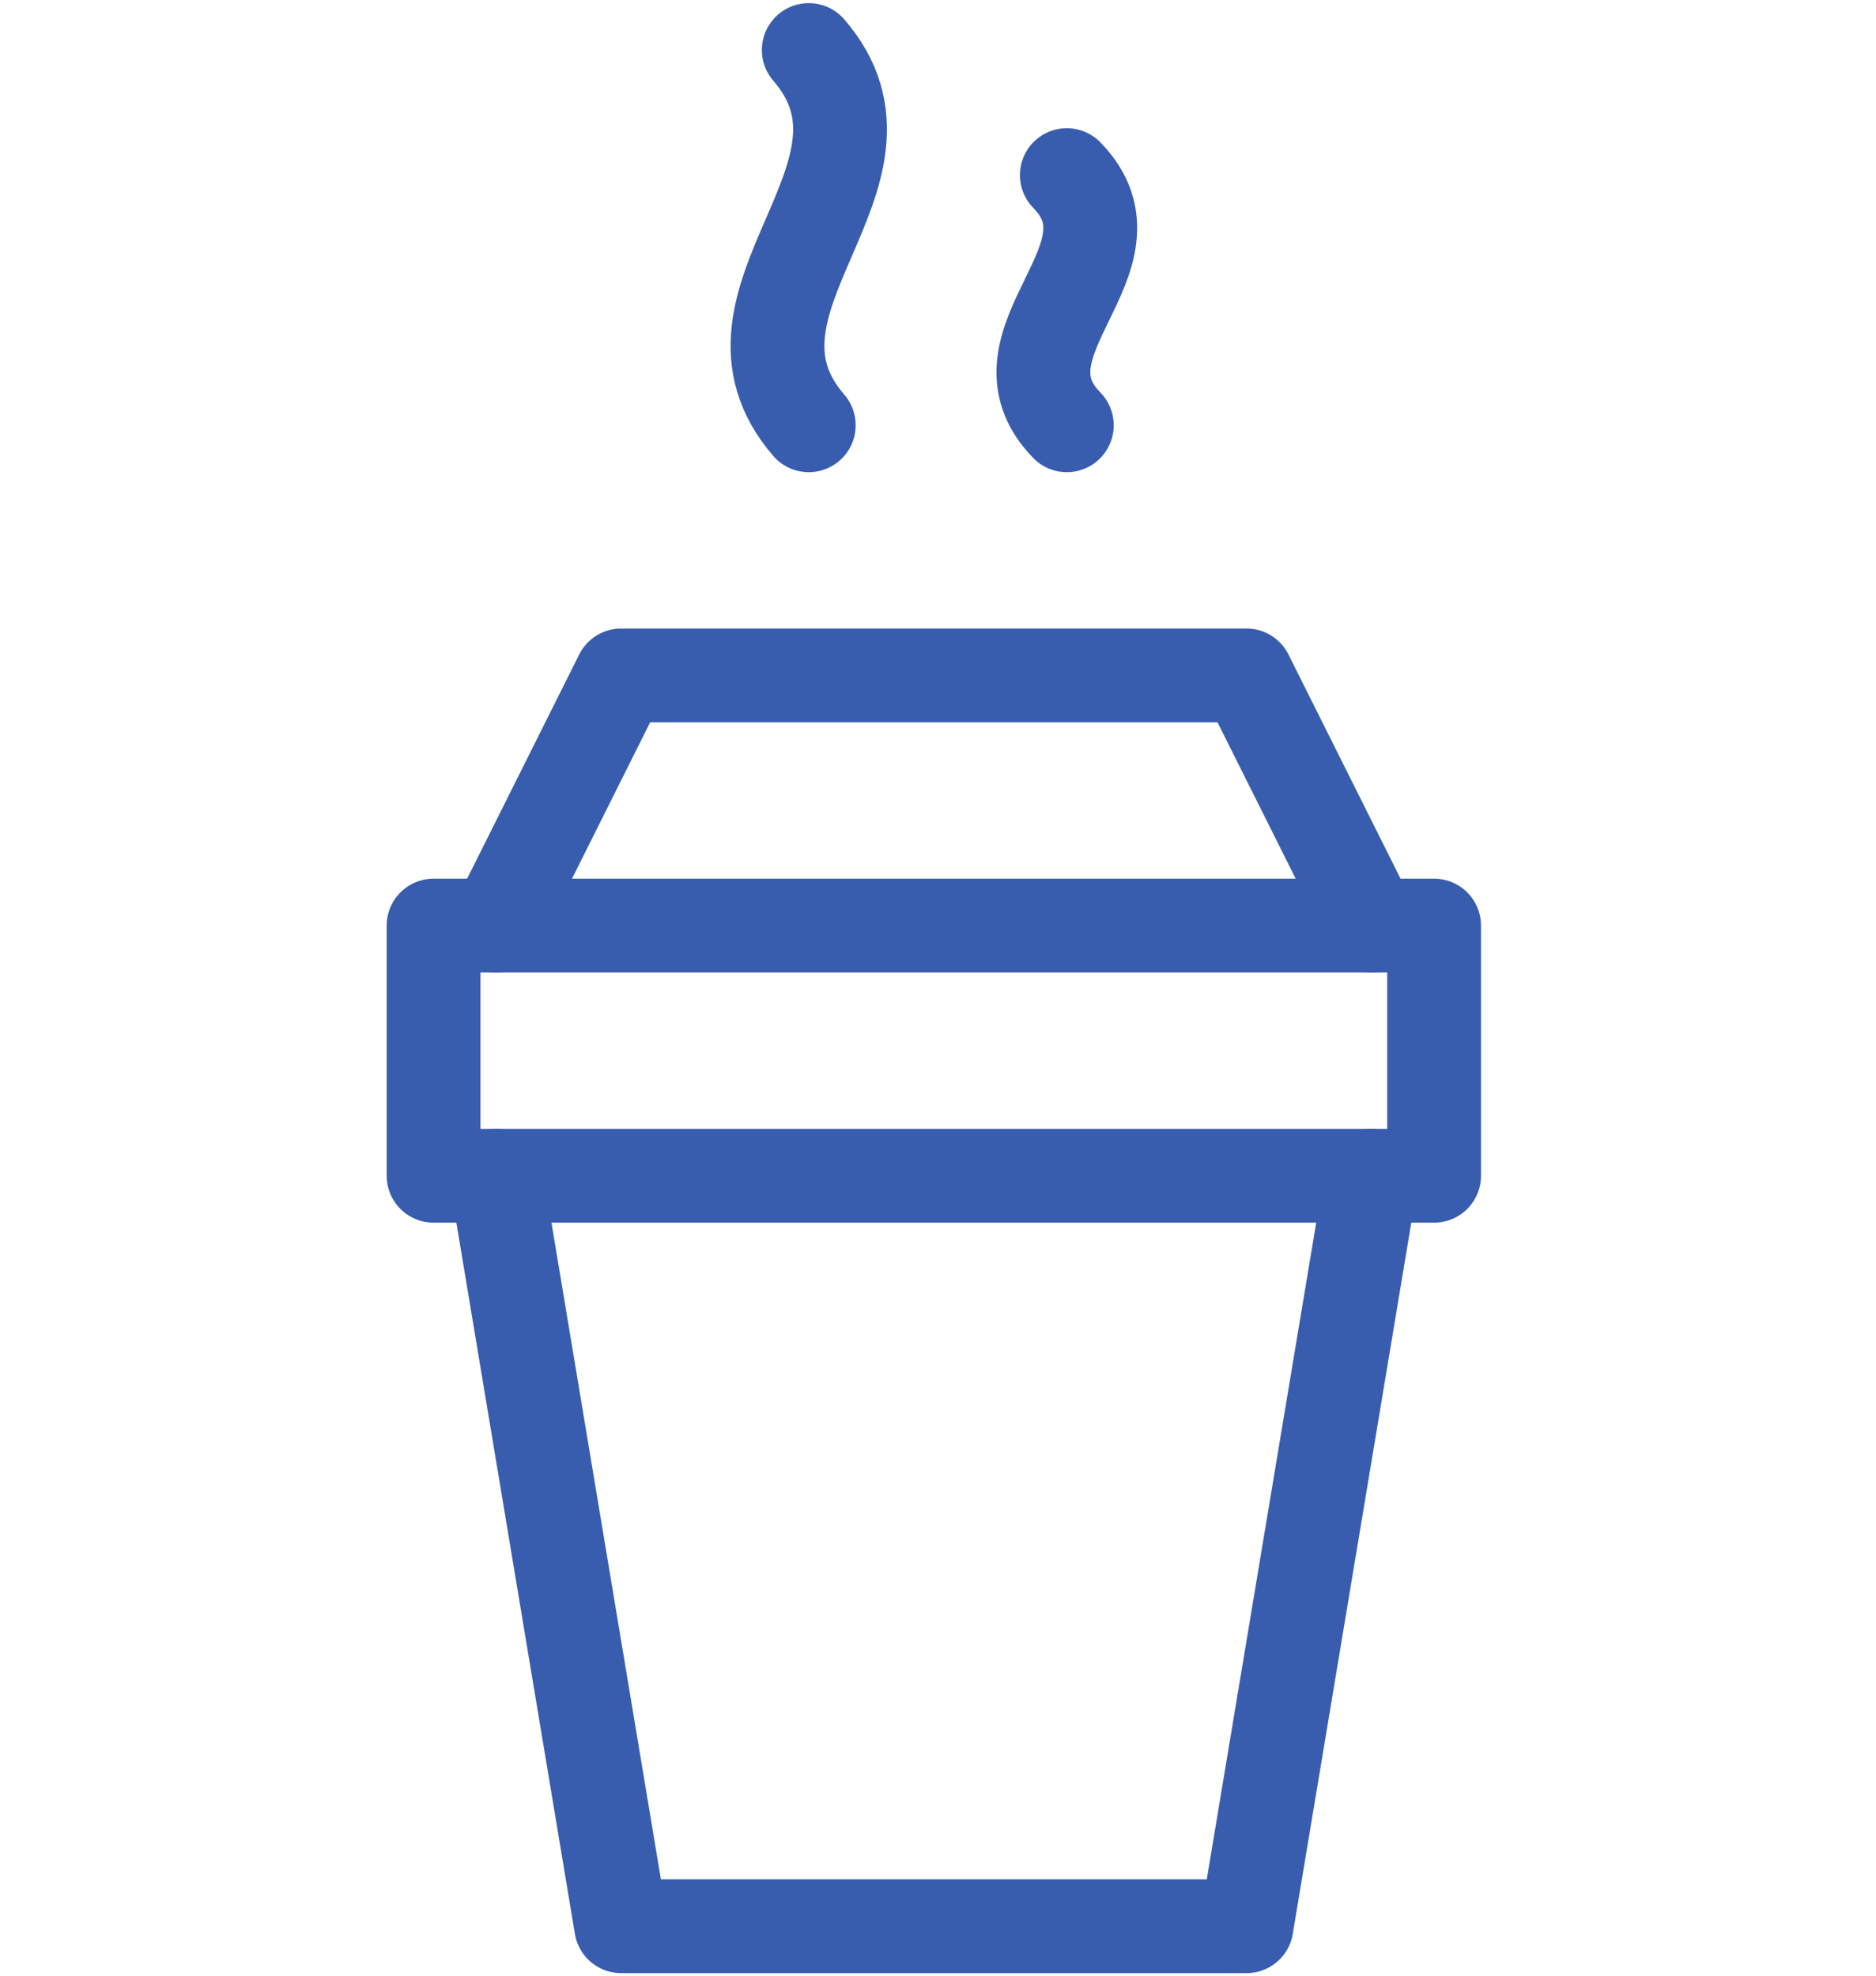
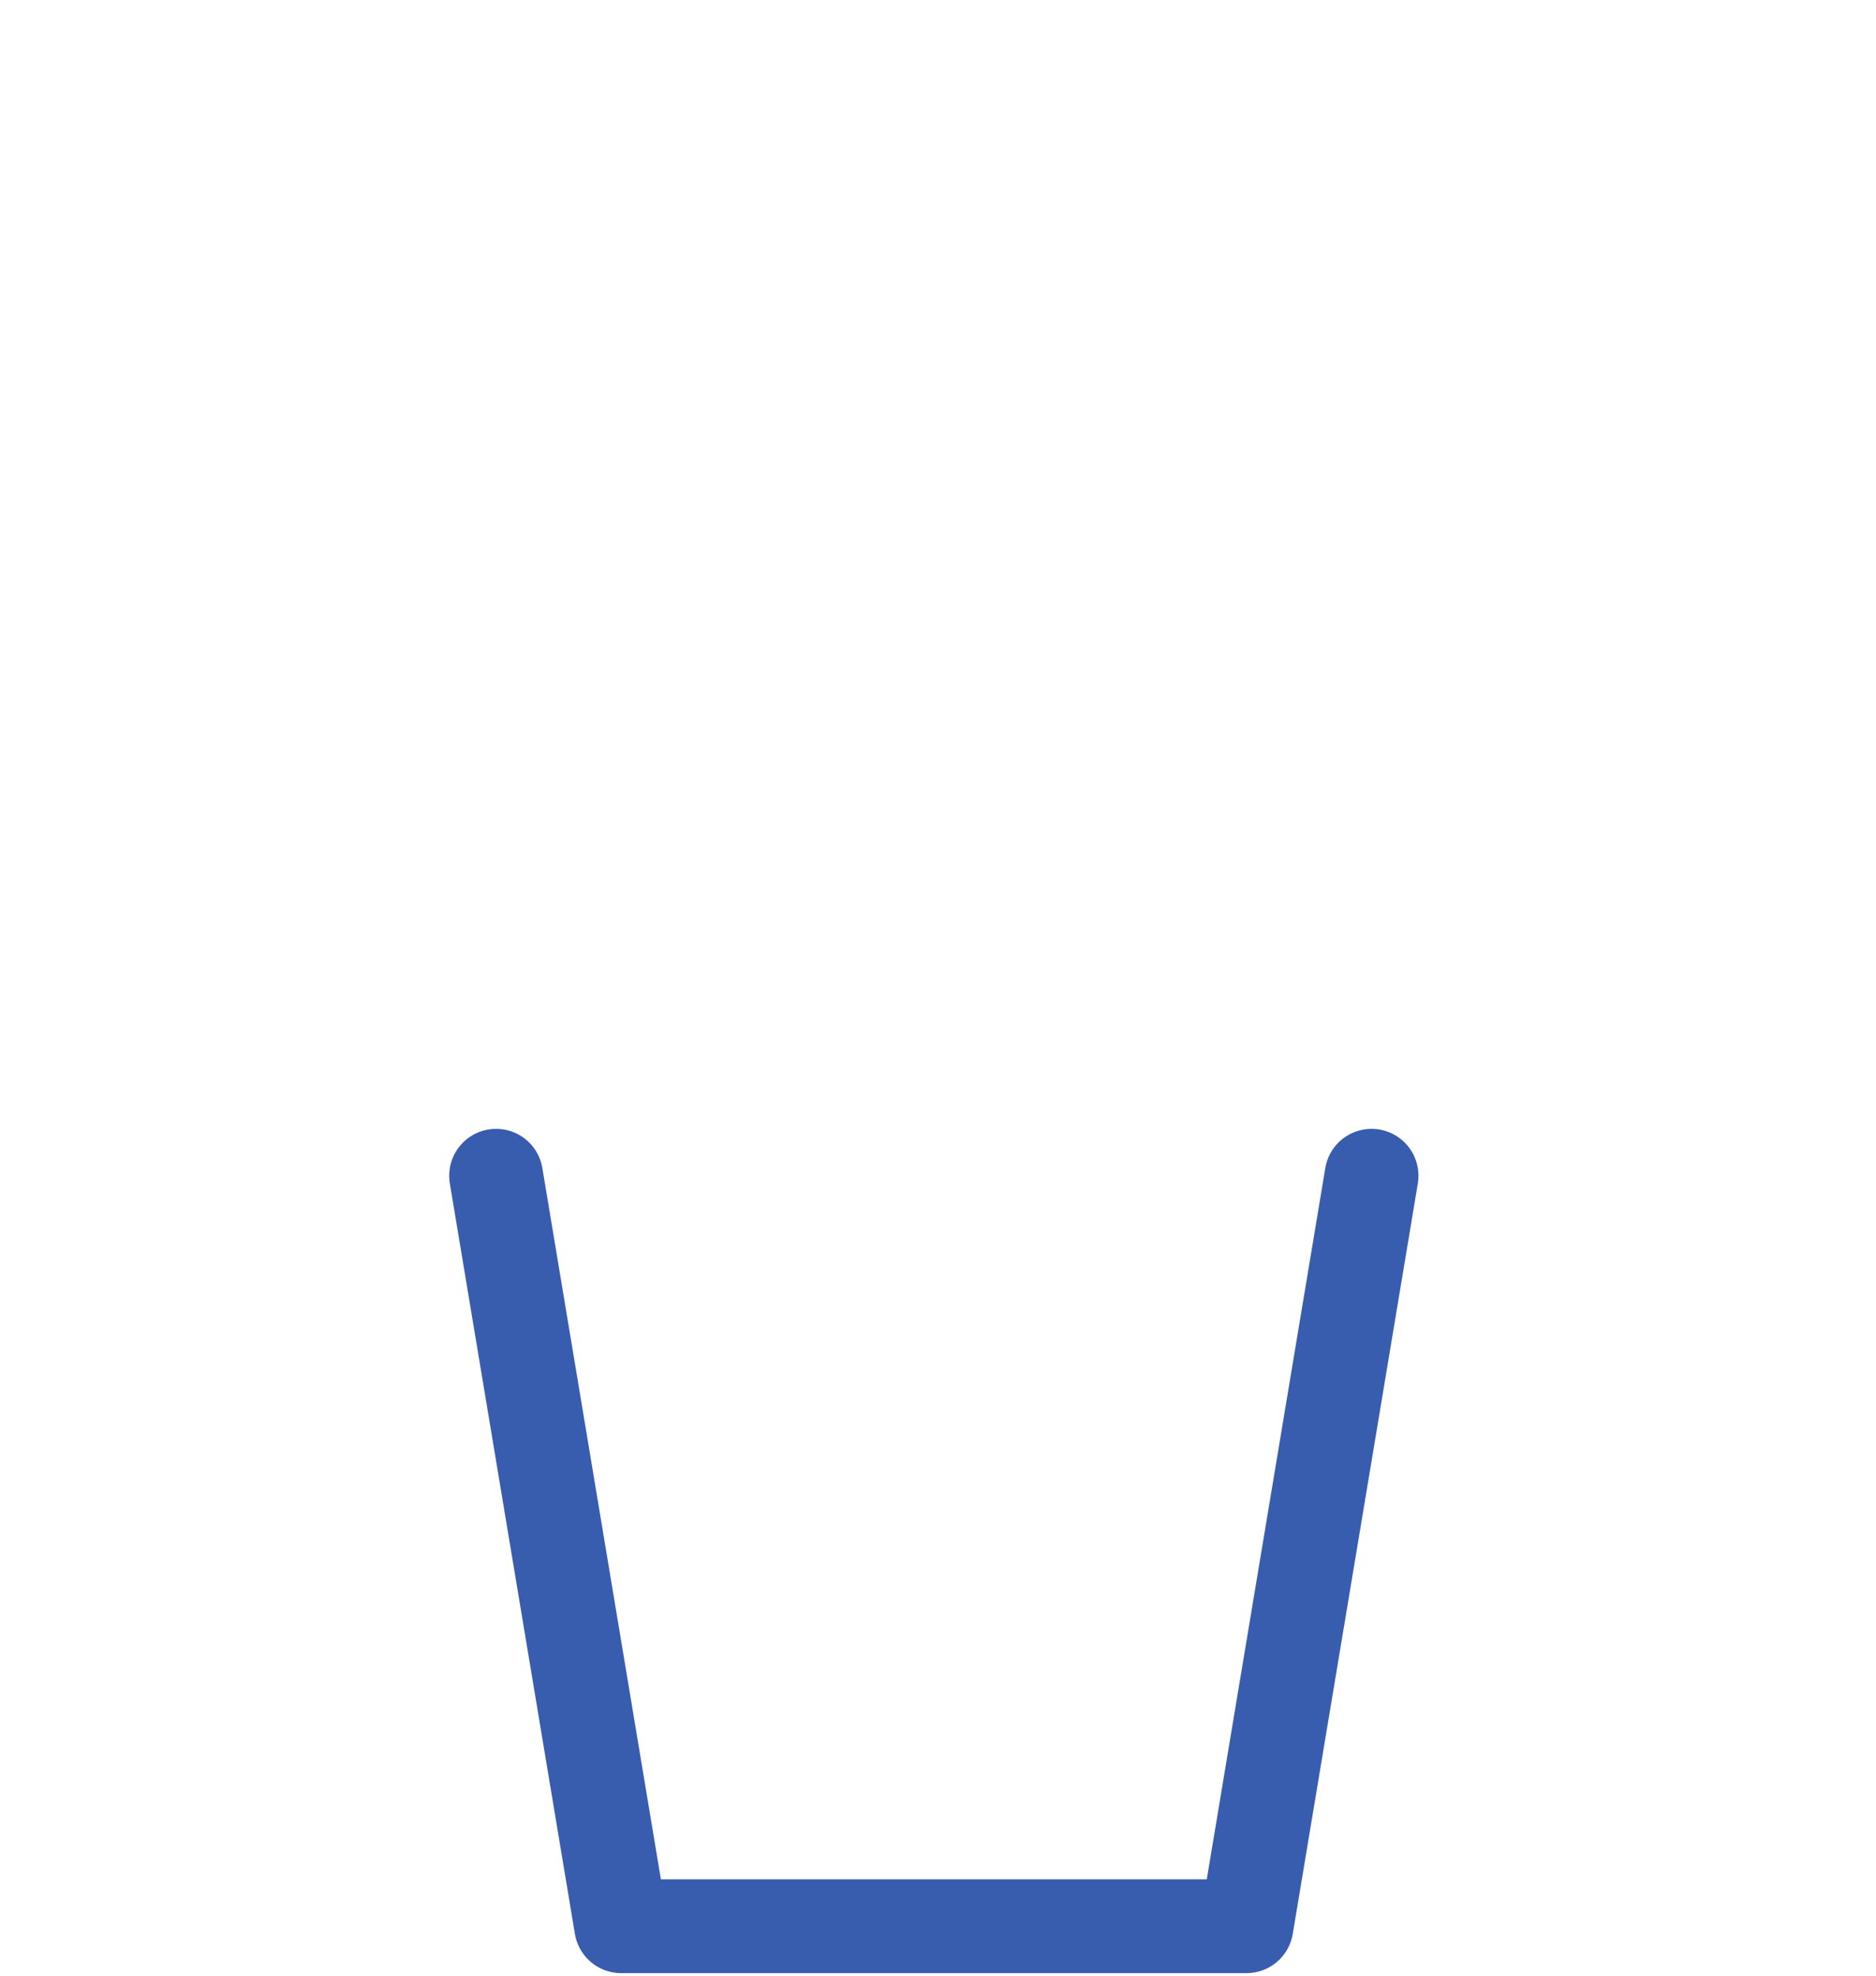
<svg xmlns="http://www.w3.org/2000/svg" width="225" height="237" viewBox="0 0 225 237" fill="none">
  <path d="M164.5 141L149.5 231H74.5L59.5 141" stroke="#385DAE" stroke-width="11.25" stroke-linecap="round" stroke-linejoin="round" />
-   <path d="M59.5 111L74.5 81H149.5L164.5 111" stroke="#385DAE" stroke-width="11.25" stroke-linecap="round" stroke-linejoin="round" />
-   <path d="M172 111H52V141H172V111Z" stroke="#385DAE" stroke-width="11.25" stroke-linecap="round" stroke-linejoin="round" />
-   <path d="M97 6C109.99 21 84.01 36 97 51" stroke="#385DAE" stroke-width="11.25" stroke-linecap="round" stroke-linejoin="round" />
-   <path d="M127.95 21C137.69 31 118.21 41 127.95 51" stroke="#385DAE" stroke-width="11.25" stroke-linecap="round" stroke-linejoin="round" />
</svg>